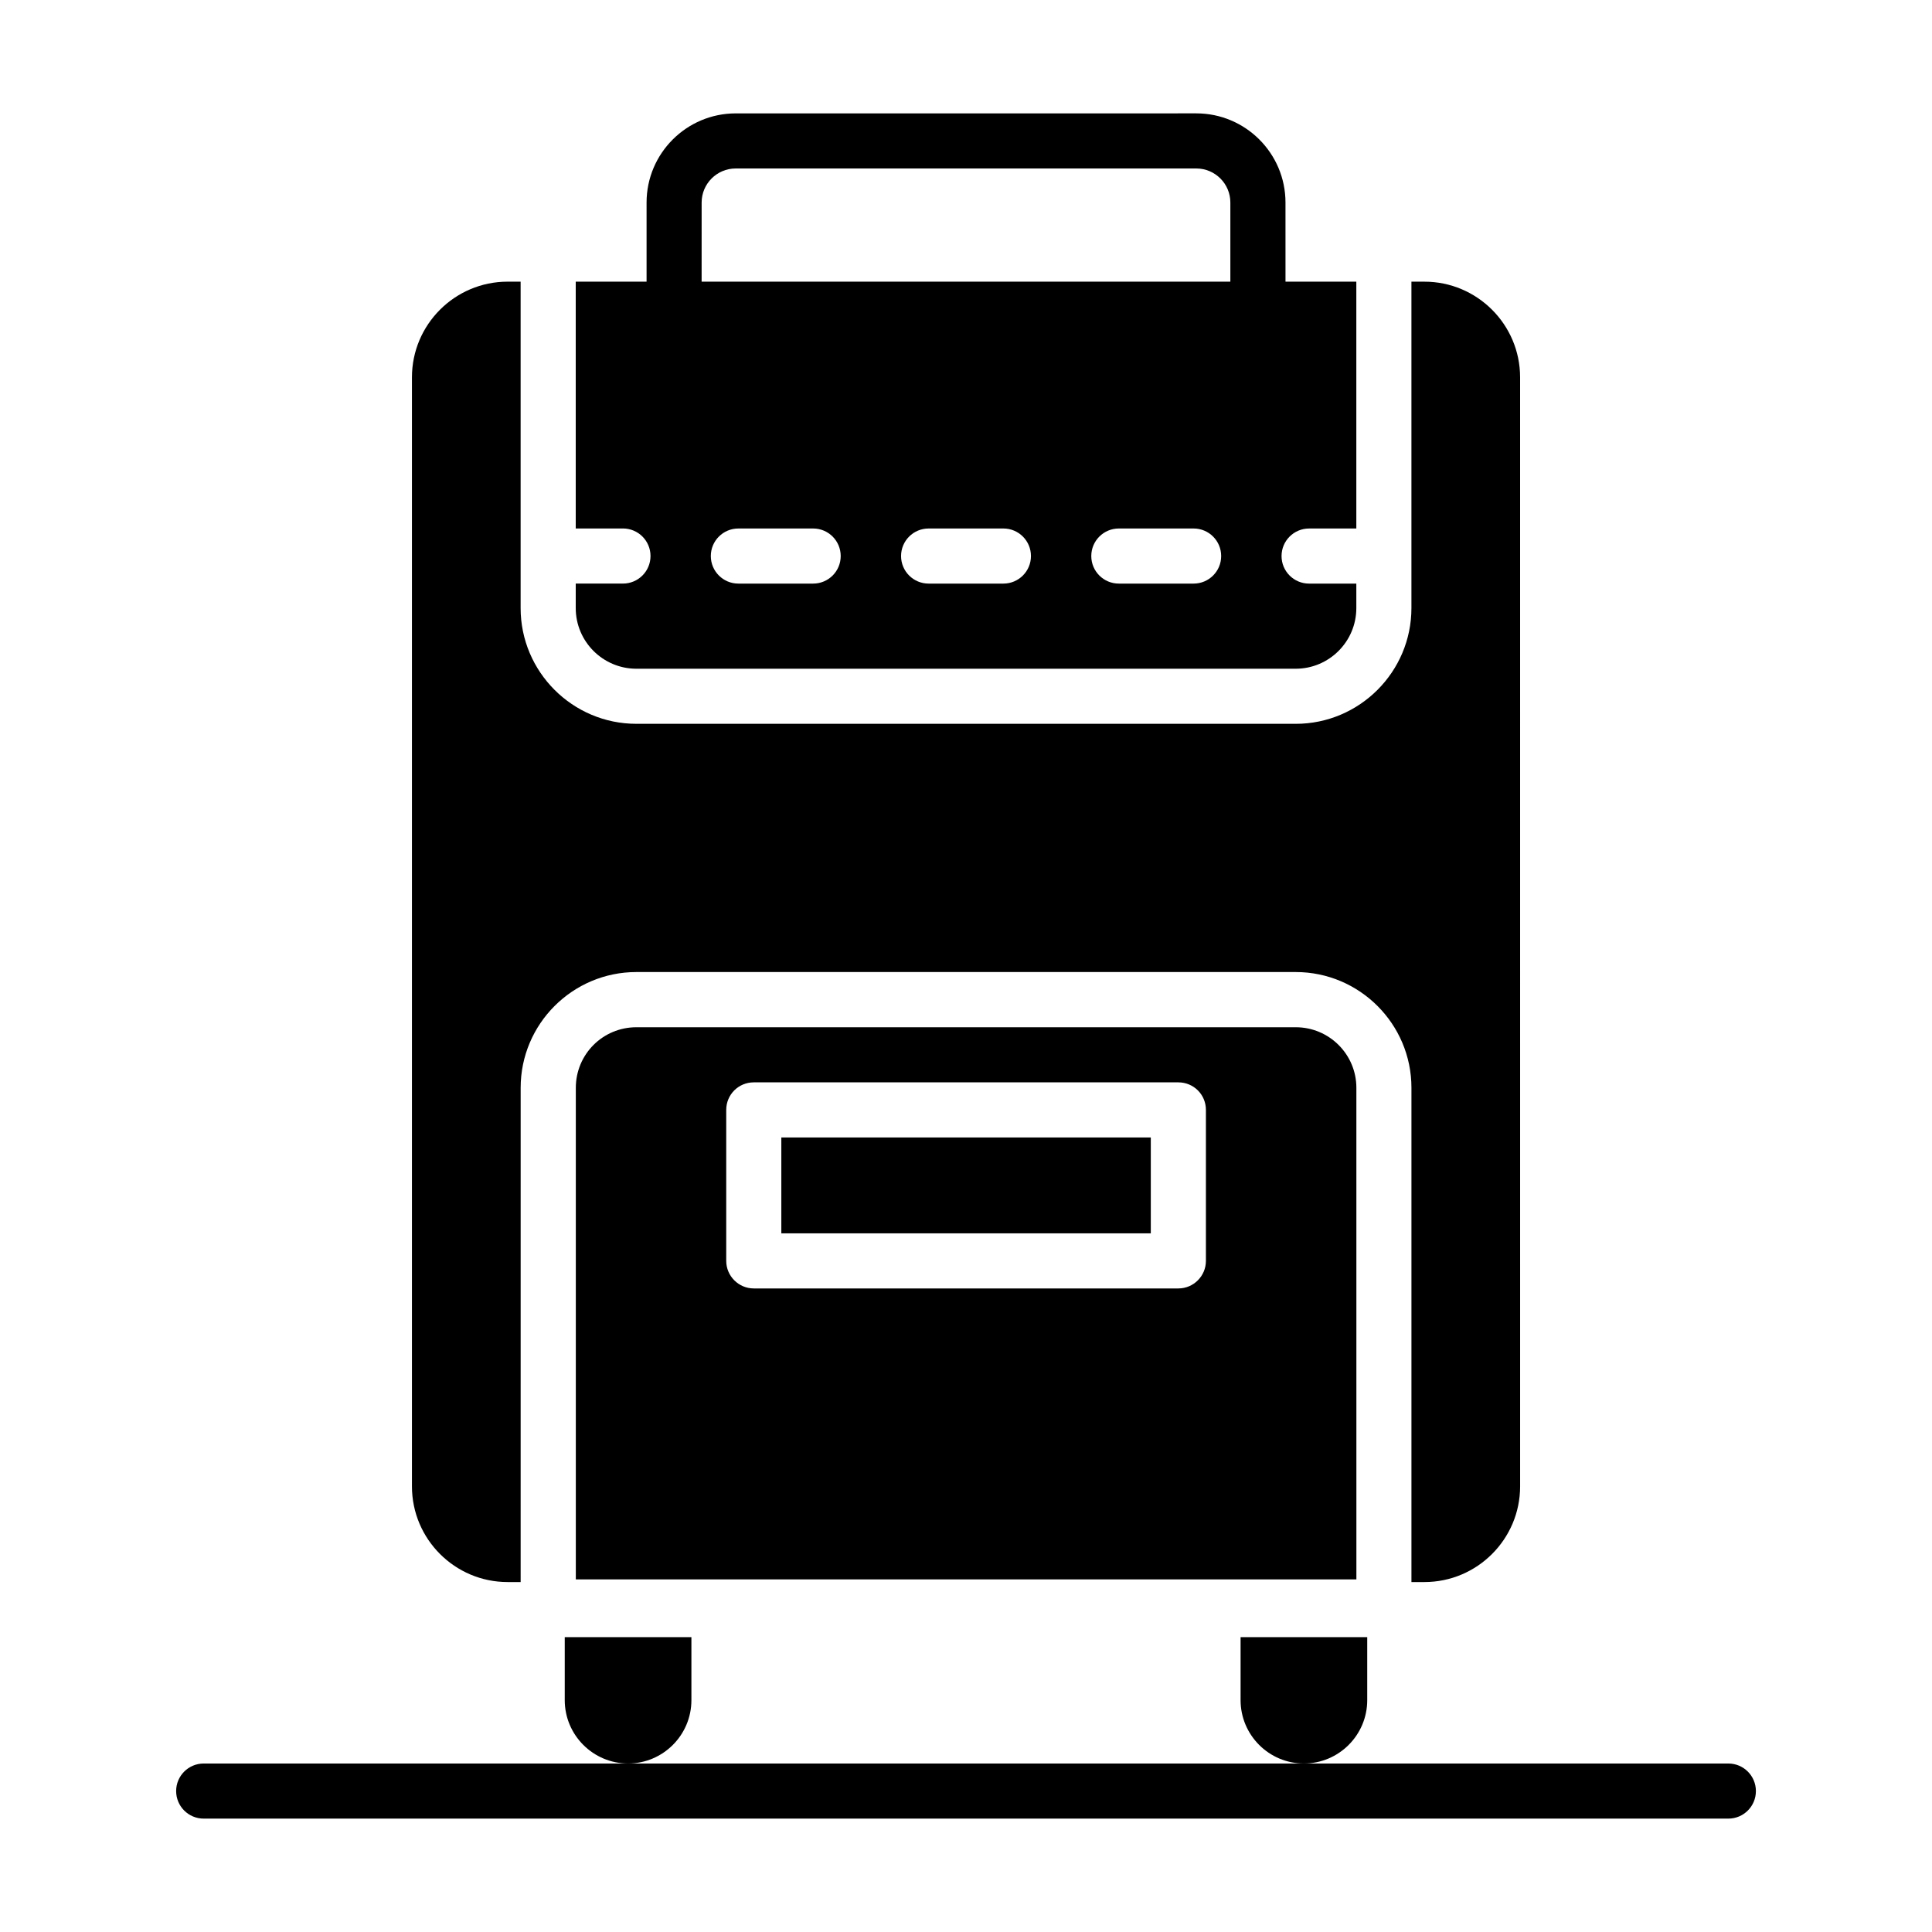
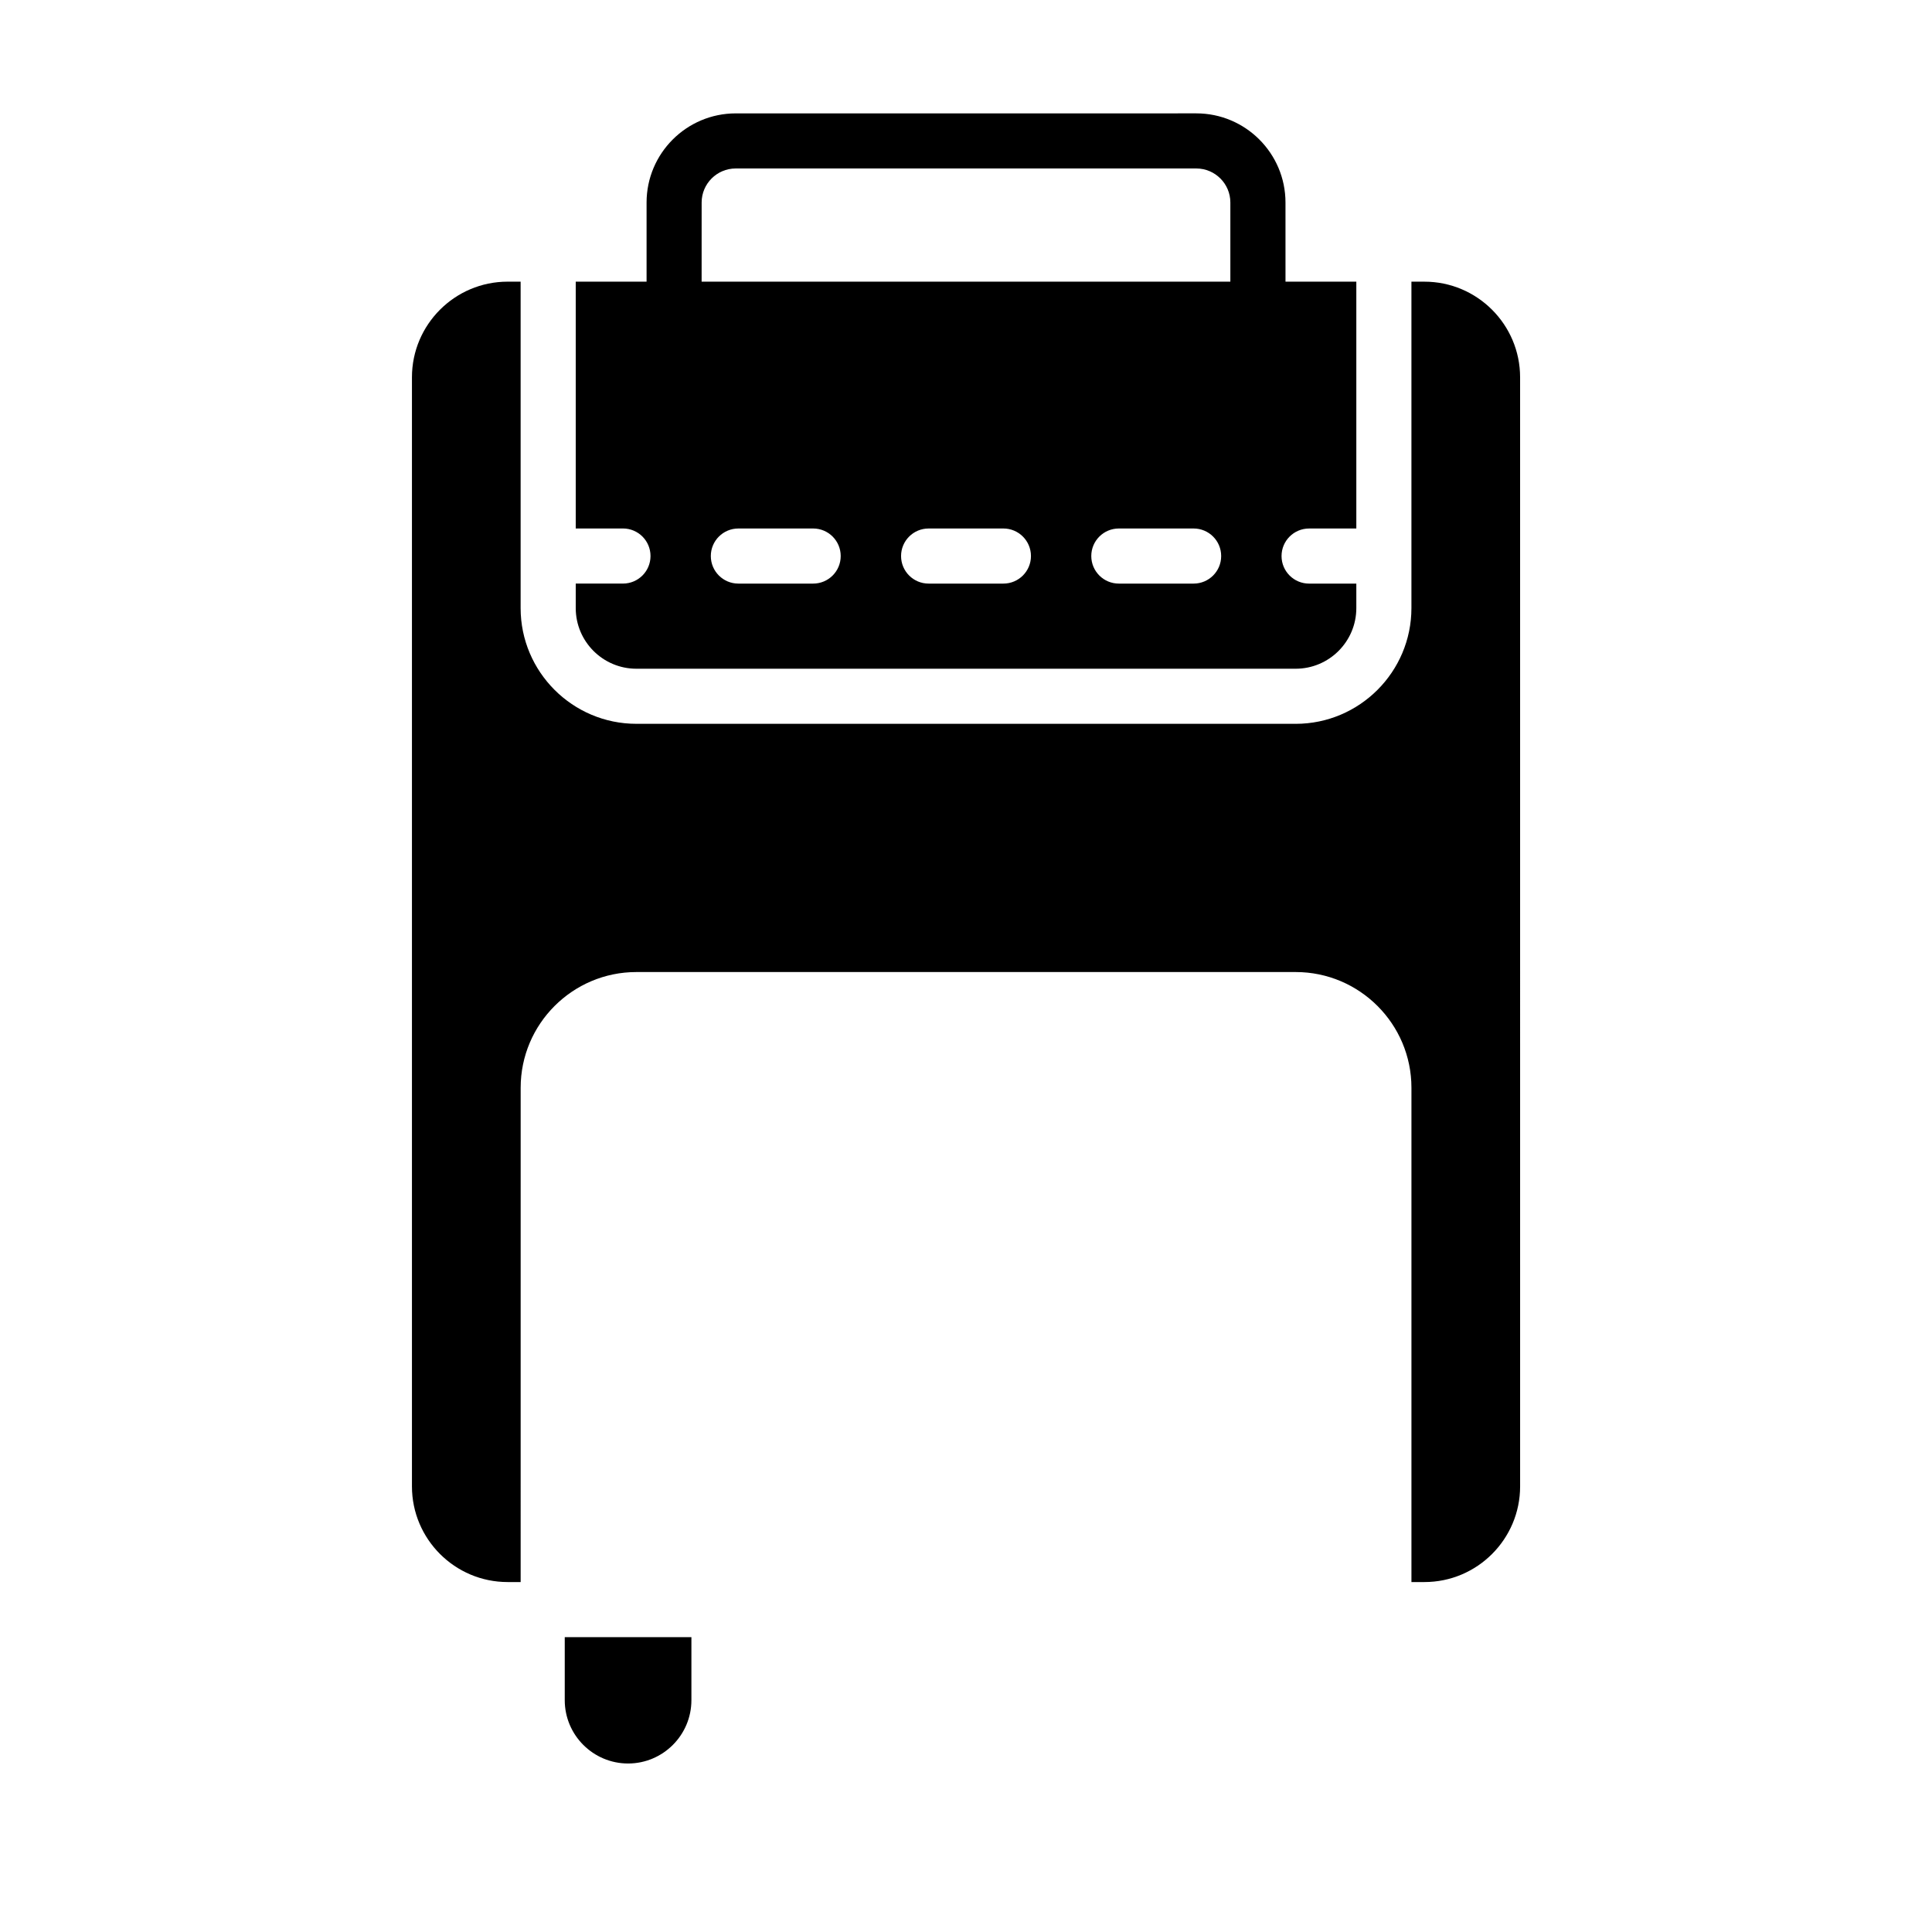
<svg xmlns="http://www.w3.org/2000/svg" fill="#000000" width="800px" height="800px" version="1.1" viewBox="144 144 512 512">
  <g>
-     <path d="m602.03 611.35h-404.05c-4.031 0-7.301 3.266-7.301 7.301 0 4.035 3.269 7.301 7.301 7.301h404.05c4.031 0 7.301-3.266 7.301-7.301 0-4.035-3.269-7.301-7.301-7.301z" />
-     <path d="m327.23 594.56v-16.699h-33.566v16.699c0 9.254 7.531 16.785 16.785 16.785s16.781-7.527 16.781-16.785z" />
+     <path d="m327.23 594.56v-16.699h-33.566v16.699c0 9.254 7.531 16.785 16.785 16.785s16.781-7.527 16.781-16.785" />
    <path d="m312.64 321.22h174.73c8.863 0 16.07-7.207 16.07-16.07v-6.488h-12.516c-4.031 0-7.301-3.266-7.301-7.301s3.269-7.301 7.301-7.301h12.516v-65.414h-18.77l-0.004-20.977c0-13.027-10.598-23.625-23.629-23.625l-122.06 0.004c-13.031 0-23.629 10.598-23.629 23.625v20.973h-18.773v65.406h12.516c4.031 0 7.301 3.266 7.301 7.301 0 4.035-3.269 7.301-7.301 7.301h-12.516v6.488c-0.004 8.867 7.207 16.078 16.07 16.078zm46.855-22.562h-19.82c-4.031 0-7.301-3.266-7.301-7.301 0-4.035 3.269-7.301 7.301-7.301h19.82c4.031 0 7.301 3.266 7.301 7.301 0.004 4.035-3.266 7.301-7.301 7.301zm50.418 0h-19.82c-4.031 0-7.301-3.266-7.301-7.301 0-4.035 3.269-7.301 7.301-7.301h19.82c4.031 0 7.301 3.266 7.301 7.301 0 4.035-3.269 7.301-7.301 7.301zm50.41 0h-19.82c-4.031 0-7.301-3.266-7.301-7.301 0-4.035 3.269-7.301 7.301-7.301h19.82c4.031 0 7.301 3.266 7.301 7.301 0.004 4.035-3.266 7.301-7.301 7.301zm-130.38-100.99c0-4.977 4.051-9.02 9.027-9.02h122.06c4.977 0 9.027 4.043 9.027 9.02v20.977h-140.12z" />
-     <path d="m506.33 594.56v-16.699h-33.562v16.699c0 9.254 7.531 16.785 16.781 16.785s16.781-7.527 16.781-16.785z" />
-     <path d="m351.06 445.44h97.914v25.41h-97.914z" />
-     <path d="m312.66 416.23c-8.906 0-16.062 7.156-16.062 16.062v130.26h206.86l-0.004-130.26c0-8.906-7.227-16.062-16.062-16.062zm150.92 61.918c0 4.016-3.285 7.301-7.301 7.301h-112.52c-4.016 0-7.301-3.285-7.301-7.301v-40.012c0-4.09 3.285-7.301 7.301-7.301h112.52c4.016 0 7.301 3.211 7.301 7.301z" />
    <path d="m278.52 563.26h3.457l0.004-130.99c0-16.914 13.758-30.668 30.668-30.668h174.73c16.91 0 30.668 13.754 30.668 30.668v130.99h3.445c13.984 0 25.355-11.375 25.355-25.355l-0.004-293.91c0-13.977-11.375-25.348-25.355-25.348h-3.445v86.5c0 16.914-13.762 30.676-30.676 30.676l-174.72-0.004c-16.914 0-30.676-13.762-30.676-30.676v-86.5h-3.445c-13.984 0-25.355 11.375-25.355 25.348v293.91c0 13.984 11.375 25.359 25.355 25.359z" />
  </g>
</svg>